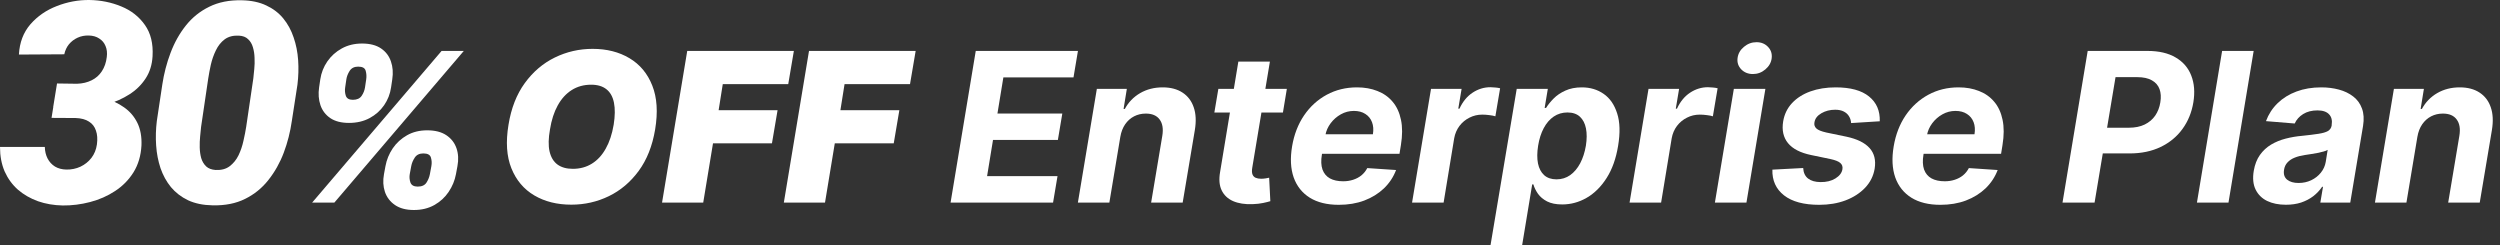
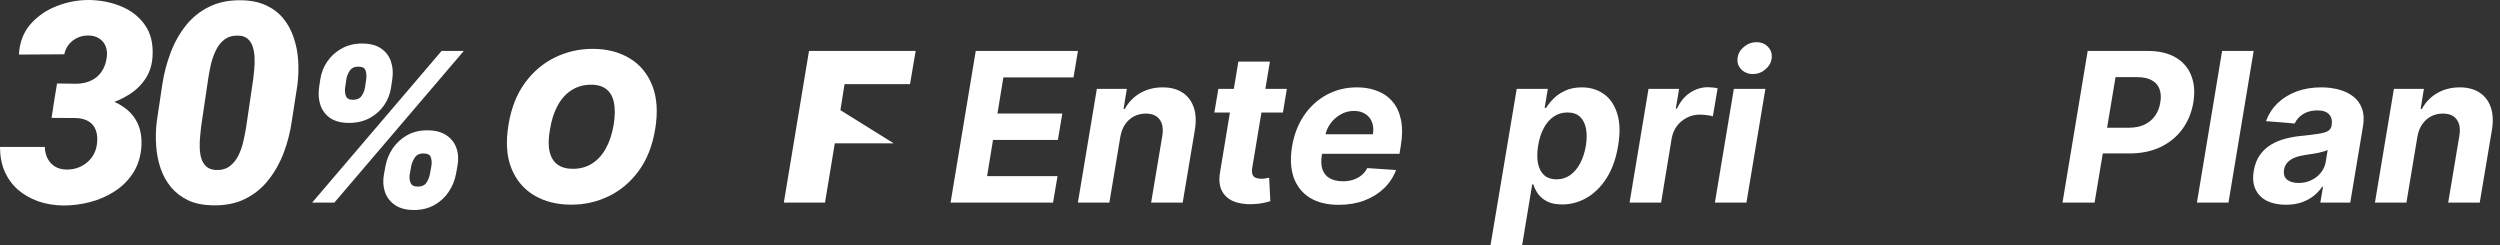
<svg xmlns="http://www.w3.org/2000/svg" width="316" height="31" viewBox="0 0 316 31" fill="none">
  <rect x="0" y="0" width="316" height="31" fill="#333333" stroke="none" />
  <path d="M7.208 10.552L9.737 10.587C10.43 10.563 11.043 10.419 11.574 10.153C12.117 9.888 12.55 9.507 12.873 9.01C13.208 8.502 13.416 7.901 13.497 7.208C13.566 6.688 13.514 6.226 13.341 5.822C13.179 5.418 12.914 5.1 12.544 4.869C12.186 4.626 11.741 4.499 11.21 4.488C10.702 4.476 10.234 4.569 9.807 4.765C9.379 4.961 9.015 5.239 8.715 5.597C8.426 5.955 8.23 6.376 8.126 6.862L2.391 6.896C2.472 5.371 2.957 4.095 3.846 3.067C4.747 2.039 5.862 1.271 7.19 0.763C8.519 0.243 9.882 -0.011 11.279 0C12.735 0.023 14.086 0.295 15.334 0.815C16.581 1.323 17.574 2.103 18.314 3.154C19.053 4.193 19.376 5.51 19.284 7.104C19.226 8.178 18.932 9.12 18.4 9.928C17.869 10.737 17.182 11.407 16.338 11.938C15.507 12.469 14.6 12.874 13.618 13.151C12.648 13.416 11.684 13.549 10.725 13.549L6.723 13.532L7.208 10.552ZM6.515 14.901L6.982 11.99L10.396 12.007C11.377 12.03 12.325 12.169 13.237 12.423C14.15 12.677 14.964 13.059 15.68 13.567C16.408 14.075 16.968 14.727 17.361 15.524C17.753 16.322 17.927 17.274 17.881 18.383C17.811 19.677 17.476 20.809 16.876 21.779C16.275 22.738 15.495 23.529 14.537 24.153C13.589 24.777 12.538 25.239 11.383 25.539C10.24 25.839 9.085 25.984 7.918 25.972C6.798 25.949 5.758 25.77 4.799 25.435C3.841 25.088 2.997 24.603 2.27 23.98C1.554 23.344 0.993 22.576 0.589 21.675C0.196 20.763 0 19.729 0 18.574H5.666C5.677 19.117 5.793 19.602 6.012 20.029C6.232 20.457 6.543 20.797 6.948 21.052C7.352 21.294 7.831 21.421 8.386 21.433C9.021 21.444 9.616 21.323 10.17 21.069C10.725 20.803 11.187 20.434 11.556 19.96C11.926 19.475 12.157 18.909 12.249 18.262C12.342 17.581 12.302 16.997 12.128 16.512C11.966 16.015 11.672 15.634 11.245 15.369C10.817 15.091 10.257 14.941 9.564 14.918L6.515 14.901Z" fill="white" />
  <path d="M37.599 10.691L36.889 15.282C36.692 16.668 36.352 18.008 35.866 19.302C35.381 20.584 34.734 21.733 33.926 22.75C33.129 23.766 32.147 24.563 30.98 25.14C29.825 25.718 28.457 25.989 26.874 25.955C25.673 25.932 24.639 25.718 23.773 25.314C22.906 24.898 22.184 24.343 21.607 23.651C21.041 22.957 20.602 22.16 20.29 21.259C19.99 20.358 19.805 19.4 19.736 18.383C19.666 17.367 19.695 16.339 19.822 15.299L20.515 10.691C20.723 9.304 21.07 7.97 21.555 6.688C22.04 5.395 22.687 4.239 23.495 3.223C24.304 2.207 25.292 1.415 26.458 0.849C27.625 0.272 28.994 0 30.565 0.035C31.766 0.058 32.8 0.278 33.666 0.693C34.532 1.098 35.248 1.646 35.814 2.339C36.38 3.032 36.813 3.829 37.114 4.73C37.426 5.631 37.616 6.59 37.686 7.607C37.755 8.623 37.726 9.651 37.599 10.691ZM31.119 16.027L32.02 9.911C32.055 9.564 32.095 9.166 32.141 8.715C32.187 8.265 32.199 7.803 32.176 7.329C32.164 6.844 32.095 6.394 31.968 5.978C31.852 5.562 31.65 5.221 31.362 4.956C31.084 4.678 30.692 4.528 30.183 4.505C29.467 4.471 28.872 4.626 28.399 4.973C27.937 5.319 27.567 5.782 27.29 6.359C27.013 6.925 26.799 7.531 26.649 8.178C26.51 8.814 26.401 9.397 26.32 9.928L25.419 16.027C25.384 16.373 25.344 16.778 25.297 17.24C25.251 17.69 25.234 18.158 25.245 18.643C25.257 19.128 25.32 19.579 25.436 19.995C25.563 20.41 25.771 20.757 26.06 21.034C26.349 21.3 26.747 21.45 27.255 21.485C27.971 21.519 28.561 21.363 29.023 21.017C29.496 20.659 29.872 20.197 30.149 19.631C30.426 19.053 30.634 18.441 30.773 17.794C30.923 17.147 31.038 16.558 31.119 16.027Z" fill="white" />
  <path d="M48.535 22.014L48.722 21.003C48.871 20.192 49.177 19.443 49.639 18.756C50.107 18.07 50.709 17.518 51.446 17.099C52.182 16.681 53.034 16.472 54.001 16.472C54.993 16.472 55.798 16.678 56.416 17.09C57.034 17.502 57.461 18.051 57.699 18.738C57.936 19.424 57.976 20.179 57.82 21.003L57.633 22.014C57.483 22.819 57.174 23.568 56.706 24.26C56.245 24.947 55.642 25.499 54.9 25.917C54.157 26.335 53.296 26.544 52.316 26.544C51.337 26.544 50.541 26.335 49.929 25.917C49.318 25.499 48.893 24.947 48.656 24.26C48.425 23.568 48.385 22.819 48.535 22.014ZM51.979 21.003L51.792 22.014C51.73 22.363 51.758 22.713 51.876 23.062C52.001 23.412 52.31 23.586 52.803 23.586C53.321 23.586 53.689 23.418 53.907 23.081C54.126 22.738 54.269 22.382 54.338 22.014L54.525 21.003C54.594 20.628 54.575 20.267 54.469 19.917C54.369 19.568 54.051 19.393 53.514 19.393C53.021 19.393 52.659 19.568 52.428 19.917C52.198 20.267 52.048 20.628 51.979 21.003ZM40.335 11.043L40.484 10.032C40.609 9.202 40.906 8.447 41.374 7.767C41.848 7.081 42.459 6.531 43.208 6.12C43.957 5.708 44.809 5.502 45.764 5.502C46.756 5.502 47.555 5.708 48.16 6.12C48.765 6.531 49.184 7.081 49.414 7.767C49.652 8.447 49.708 9.202 49.583 10.032L49.433 11.043C49.315 11.867 49.021 12.619 48.553 13.299C48.085 13.979 47.474 14.522 46.719 14.928C45.964 15.334 45.096 15.536 44.116 15.536C43.137 15.536 42.347 15.334 41.748 14.928C41.149 14.516 40.734 13.97 40.503 13.29C40.272 12.603 40.216 11.854 40.335 11.043ZM43.779 10.032L43.63 11.043C43.573 11.418 43.602 11.773 43.714 12.11C43.832 12.447 44.129 12.616 44.603 12.616C45.121 12.616 45.492 12.447 45.717 12.11C45.942 11.773 46.082 11.418 46.138 11.043L46.288 10.032C46.344 9.658 46.322 9.296 46.222 8.946C46.129 8.597 45.814 8.422 45.277 8.422C44.784 8.422 44.422 8.603 44.191 8.965C43.967 9.321 43.829 9.677 43.779 10.032ZM39.455 25.608L55.817 6.438H58.625L42.263 25.608H39.455Z" fill="white" />
  <path d="M82.81 16.36C82.461 18.444 81.768 20.192 80.732 21.602C79.696 23.012 78.439 24.076 76.96 24.794C75.481 25.512 73.899 25.87 72.214 25.87C70.417 25.87 68.857 25.48 67.534 24.7C66.211 23.92 65.247 22.778 64.641 21.274C64.036 19.77 63.914 17.933 64.276 15.761C64.613 13.677 65.3 11.923 66.336 10.5C67.372 9.078 68.635 8.001 70.127 7.271C71.618 6.541 73.213 6.176 74.91 6.176C76.695 6.176 78.246 6.569 79.562 7.355C80.885 8.141 81.846 9.293 82.445 10.809C83.051 12.326 83.172 14.176 82.81 16.36ZM77.569 15.761C77.743 14.663 77.756 13.739 77.606 12.99C77.456 12.235 77.141 11.667 76.66 11.287C76.18 10.9 75.534 10.706 74.723 10.706C73.799 10.706 72.982 10.931 72.27 11.38C71.559 11.829 70.969 12.475 70.501 13.318C70.033 14.16 69.706 15.174 69.518 16.36C69.319 17.471 69.3 18.394 69.462 19.131C69.631 19.867 69.961 20.419 70.454 20.788C70.954 21.156 71.603 21.34 72.401 21.34C73.312 21.34 74.118 21.122 74.816 20.685C75.522 20.248 76.105 19.614 76.567 18.784C77.035 17.954 77.369 16.947 77.569 15.761Z" fill="white" />
-   <path d="M83.683 25.608L86.866 6.438H100.345L99.634 10.631H91.359L90.835 13.926H98.286L97.574 18.12H90.123L88.888 25.608H83.683Z" fill="white" />
-   <path d="M99.077 25.608L102.259 6.438H115.739L115.027 10.631H106.752L106.228 13.926H113.679L112.968 18.12H105.517L104.281 25.608H99.077Z" fill="white" />
+   <path d="M99.077 25.608L102.259 6.438H115.739L115.027 10.631H106.752L106.228 13.926L112.968 18.12H105.517L104.281 25.608H99.077Z" fill="white" />
  <path d="M120.152 25.608L123.335 6.438H136.252L135.691 9.78H126.826L126.077 14.348H134.277L133.716 17.689H125.516L124.767 22.267H133.669L133.107 25.608H120.152Z" fill="white" />
  <path d="M141.609 17.296L140.223 25.608H136.245L138.642 11.23H142.433L142.021 13.767H142.18C142.635 12.925 143.278 12.26 144.108 11.773C144.944 11.287 145.896 11.043 146.963 11.043C147.962 11.043 148.795 11.262 149.462 11.698C150.136 12.135 150.611 12.756 150.885 13.561C151.166 14.366 151.213 15.33 151.026 16.454L149.49 25.608H145.503L146.916 17.165C147.06 16.285 146.947 15.599 146.579 15.106C146.217 14.607 145.634 14.357 144.829 14.357C144.292 14.357 143.799 14.472 143.35 14.703C142.901 14.934 142.523 15.271 142.217 15.714C141.918 16.151 141.715 16.678 141.609 17.296Z" fill="white" />
  <path d="M162.658 11.23L162.162 14.226H153.494L154 11.23H162.658ZM156.527 7.786H160.515L158.287 21.19C158.225 21.558 158.234 21.845 158.315 22.051C158.396 22.251 158.53 22.391 158.718 22.473C158.911 22.554 159.142 22.594 159.41 22.594C159.598 22.594 159.788 22.579 159.981 22.547C160.175 22.51 160.321 22.482 160.421 22.463L160.571 25.43C160.346 25.499 160.044 25.574 159.663 25.655C159.289 25.736 158.846 25.786 158.334 25.805C157.36 25.842 156.537 25.714 155.863 25.421C155.189 25.122 154.705 24.663 154.412 24.045C154.118 23.427 154.056 22.65 154.225 21.714L156.527 7.786Z" fill="white" />
  <path d="M169.22 25.889C167.747 25.889 166.527 25.59 165.56 24.991C164.593 24.385 163.913 23.53 163.52 22.426C163.133 21.315 163.067 20.001 163.323 18.485C163.573 17.006 164.075 15.708 164.83 14.591C165.591 13.474 166.546 12.603 167.694 11.979C168.843 11.355 170.122 11.043 171.532 11.043C172.481 11.043 173.339 11.196 174.106 11.502C174.88 11.802 175.523 12.257 176.035 12.869C176.546 13.474 176.896 14.232 177.083 15.143C177.277 16.054 177.273 17.121 177.074 18.345L176.896 19.44H164.765L165.148 16.968H173.535C173.629 16.394 173.592 15.886 173.423 15.443C173.255 15 172.974 14.653 172.581 14.404C172.188 14.148 171.704 14.02 171.13 14.02C170.543 14.02 169.994 14.163 169.482 14.45C168.971 14.738 168.54 15.115 168.191 15.583C167.847 16.045 167.626 16.547 167.526 17.09L167.086 19.543C166.961 20.298 166.986 20.925 167.161 21.424C167.342 21.923 167.654 22.298 168.097 22.547C168.54 22.791 169.102 22.913 169.782 22.913C170.225 22.913 170.64 22.85 171.027 22.725C171.42 22.6 171.769 22.416 172.075 22.173C172.381 21.923 172.631 21.614 172.824 21.246L176.465 21.49C176.128 22.376 175.617 23.15 174.93 23.811C174.244 24.466 173.417 24.978 172.45 25.346C171.489 25.708 170.412 25.889 169.22 25.889Z" fill="white" />
-   <path d="M178.485 25.608L180.881 11.23H184.747L184.326 13.739H184.476C184.887 12.847 185.44 12.173 186.132 11.717C186.831 11.255 187.583 11.024 188.388 11.024C188.588 11.024 188.797 11.037 189.015 11.062C189.24 11.081 189.44 11.112 189.615 11.156L189.015 14.703C188.841 14.641 188.591 14.591 188.267 14.553C187.948 14.51 187.646 14.488 187.359 14.488C186.778 14.488 186.238 14.616 185.739 14.872C185.24 15.121 184.819 15.471 184.476 15.92C184.139 16.369 183.917 16.887 183.811 17.474L182.472 25.608H178.485Z" fill="white" />
  <path d="M188.4 31L191.714 11.23H195.645L195.243 13.646H195.42C195.658 13.259 195.973 12.865 196.366 12.466C196.765 12.06 197.261 11.723 197.854 11.455C198.447 11.181 199.143 11.043 199.942 11.043C200.996 11.043 201.917 11.318 202.703 11.867C203.489 12.41 204.057 13.23 204.407 14.329C204.762 15.421 204.803 16.791 204.528 18.438C204.266 20.042 203.783 21.396 203.077 22.501C202.378 23.599 201.539 24.432 200.559 25C199.586 25.561 198.553 25.842 197.461 25.842C196.687 25.842 196.051 25.714 195.551 25.459C195.059 25.203 194.675 24.881 194.4 24.494C194.126 24.101 193.932 23.705 193.82 23.306H193.67L192.397 31H188.4ZM194.419 18.419C194.282 19.274 194.275 20.02 194.4 20.657C194.531 21.293 194.793 21.789 195.186 22.145C195.58 22.494 196.098 22.669 196.74 22.669C197.389 22.669 197.967 22.491 198.472 22.136C198.977 21.774 199.399 21.274 199.736 20.638C200.073 19.995 200.313 19.256 200.456 18.419C200.587 17.589 200.591 16.859 200.466 16.229C200.341 15.599 200.085 15.106 199.698 14.75C199.311 14.394 198.787 14.216 198.126 14.216C197.483 14.216 196.906 14.388 196.394 14.731C195.888 15.075 195.467 15.561 195.13 16.192C194.793 16.822 194.556 17.564 194.419 18.419Z" fill="white" />
  <path d="M205.977 25.608L208.373 11.23H212.239L211.818 13.739H211.968C212.379 12.847 212.932 12.173 213.624 11.717C214.323 11.255 215.075 11.024 215.88 11.024C216.08 11.024 216.289 11.037 216.507 11.062C216.732 11.081 216.932 11.112 217.107 11.156L216.507 14.703C216.333 14.641 216.083 14.591 215.759 14.553C215.44 14.51 215.138 14.488 214.851 14.488C214.27 14.488 213.73 14.616 213.231 14.872C212.732 15.121 212.311 15.471 211.968 15.92C211.631 16.369 211.409 16.887 211.303 17.474L209.964 25.608H205.977Z" fill="white" />
  <path d="M216.763 25.608L219.159 11.23H223.146L220.75 25.608H216.763ZM221.565 9.358C220.972 9.358 220.482 9.162 220.095 8.769C219.714 8.369 219.558 7.895 219.627 7.346C219.696 6.784 219.964 6.31 220.432 5.923C220.9 5.53 221.43 5.333 222.023 5.333C222.616 5.333 223.1 5.53 223.474 5.923C223.849 6.31 224.005 6.784 223.942 7.346C223.88 7.895 223.615 8.369 223.146 8.769C222.685 9.162 222.157 9.358 221.565 9.358Z" fill="white" />
-   <path d="M237.602 15.33L233.979 15.555C233.96 15.237 233.873 14.953 233.717 14.703C233.567 14.447 233.346 14.245 233.052 14.095C232.765 13.945 232.403 13.87 231.966 13.87C231.311 13.87 230.728 14.02 230.216 14.319C229.704 14.619 229.414 15.003 229.346 15.471C229.289 15.77 229.367 16.023 229.58 16.229C229.792 16.435 230.219 16.61 230.862 16.753L233.389 17.277C234.737 17.564 235.711 18.042 236.31 18.71C236.915 19.377 237.13 20.251 236.956 21.331C236.8 22.248 236.397 23.05 235.748 23.736C235.099 24.416 234.275 24.947 233.277 25.328C232.278 25.702 231.171 25.889 229.954 25.889C228.001 25.889 226.515 25.49 225.498 24.691C224.481 23.892 223.991 22.809 224.029 21.443L227.923 21.237C227.954 21.823 228.16 22.267 228.54 22.566C228.921 22.859 229.442 23.009 230.104 23.015C230.846 23.028 231.477 22.875 231.995 22.557C232.519 22.232 232.815 21.839 232.884 21.377C232.934 21.053 232.84 20.791 232.603 20.591C232.372 20.391 231.948 20.226 231.33 20.095L228.934 19.599C227.573 19.318 226.597 18.816 226.004 18.092C225.411 17.368 225.208 16.447 225.395 15.33C225.545 14.438 225.916 13.674 226.509 13.037C227.108 12.394 227.879 11.901 228.821 11.558C229.77 11.215 230.84 11.043 232.032 11.043C233.898 11.043 235.302 11.427 236.244 12.195C237.193 12.962 237.645 14.007 237.602 15.33Z" fill="white" />
-   <path d="M245.261 25.889C243.788 25.889 242.568 25.59 241.601 24.991C240.634 24.385 239.953 23.53 239.56 22.426C239.173 21.315 239.108 20.001 239.364 18.485C239.613 17.006 240.116 15.708 240.871 14.591C241.632 13.474 242.587 12.603 243.735 11.979C244.883 11.355 246.163 11.043 247.573 11.043C248.521 11.043 249.379 11.196 250.147 11.502C250.921 11.802 251.564 12.257 252.075 12.869C252.587 13.474 252.936 14.232 253.124 15.143C253.317 16.054 253.314 17.121 253.114 18.345L252.937 19.44H240.805L241.189 16.968H249.576C249.67 16.394 249.632 15.886 249.464 15.443C249.295 15 249.014 14.653 248.621 14.404C248.228 14.148 247.745 14.02 247.17 14.02C246.584 14.02 246.035 14.163 245.523 14.45C245.011 14.738 244.581 15.115 244.231 15.583C243.888 16.045 243.666 16.547 243.567 17.09L243.127 19.543C243.002 20.298 243.027 20.925 243.201 21.424C243.382 21.923 243.694 22.298 244.138 22.547C244.581 22.791 245.142 22.913 245.822 22.913C246.266 22.913 246.681 22.85 247.067 22.725C247.461 22.6 247.81 22.416 248.116 22.173C248.422 21.923 248.671 21.614 248.865 21.246L252.506 21.49C252.169 22.376 251.657 23.15 250.971 23.811C250.284 24.466 249.457 24.978 248.49 25.346C247.529 25.708 246.453 25.889 245.261 25.889Z" fill="white" />
  <path d="M260.701 25.608L263.884 6.438H271.447C272.895 6.438 274.084 6.716 275.013 7.271C275.949 7.82 276.605 8.585 276.979 9.564C277.36 10.538 277.447 11.661 277.241 12.934C277.029 14.213 276.567 15.34 275.856 16.313C275.151 17.28 274.233 18.036 273.104 18.578C271.974 19.121 270.67 19.393 269.191 19.393H264.37L264.904 16.145H269.069C269.856 16.145 270.527 16.011 271.082 15.742C271.644 15.468 272.09 15.09 272.421 14.61C272.751 14.123 272.967 13.564 273.066 12.934C273.173 12.291 273.138 11.733 272.963 11.258C272.789 10.784 272.467 10.416 271.999 10.154C271.538 9.886 270.917 9.751 270.137 9.751H267.403L264.754 25.608H260.701Z" fill="white" />
  <path d="M284.863 6.438L281.68 25.608H277.693L280.875 6.438H284.863Z" fill="white" />
  <path d="M288.937 25.88C288.026 25.88 287.237 25.721 286.569 25.402C285.908 25.078 285.421 24.597 285.109 23.961C284.797 23.324 284.719 22.535 284.875 21.593C285.012 20.794 285.271 20.126 285.652 19.59C286.039 19.047 286.51 18.61 287.065 18.279C287.621 17.948 288.235 17.695 288.909 17.521C289.589 17.346 290.291 17.227 291.015 17.165C291.852 17.078 292.532 16.994 293.056 16.912C293.586 16.831 293.983 16.716 294.245 16.566C294.507 16.41 294.666 16.179 294.722 15.873V15.817C294.816 15.23 294.707 14.775 294.395 14.45C294.089 14.12 293.599 13.954 292.925 13.954C292.214 13.954 291.608 14.11 291.109 14.422C290.616 14.734 290.263 15.131 290.051 15.611L286.419 15.312C286.744 14.438 287.234 13.683 287.889 13.046C288.55 12.404 289.346 11.911 290.276 11.567C291.206 11.218 292.248 11.043 293.402 11.043C294.201 11.043 294.947 11.137 295.639 11.324C296.338 11.511 296.941 11.802 297.446 12.195C297.958 12.588 298.326 13.093 298.551 13.711C298.781 14.323 298.828 15.056 298.691 15.911L297.072 25.608H293.29L293.627 23.614H293.515C293.209 24.064 292.834 24.46 292.391 24.803C291.948 25.14 291.44 25.405 290.866 25.599C290.291 25.786 289.649 25.88 288.937 25.88ZM290.538 23.128C291.118 23.128 291.652 23.012 292.139 22.781C292.632 22.544 293.037 22.226 293.355 21.827C293.68 21.427 293.886 20.975 293.973 20.469L294.217 18.944C294.092 19.025 293.911 19.096 293.674 19.159C293.443 19.221 293.19 19.281 292.916 19.337C292.647 19.387 292.376 19.433 292.101 19.477C291.827 19.515 291.58 19.552 291.362 19.59C290.881 19.658 290.451 19.767 290.07 19.917C289.689 20.067 289.38 20.27 289.143 20.526C288.906 20.775 288.759 21.087 288.703 21.462C288.616 22.005 288.744 22.419 289.087 22.706C289.436 22.987 289.92 23.128 290.538 23.128Z" fill="white" />
  <path d="M305.557 17.296L304.172 25.608H300.193L302.59 11.23H306.381L305.969 13.767H306.128C306.583 12.925 307.226 12.26 308.056 11.773C308.892 11.287 309.844 11.043 310.911 11.043C311.91 11.043 312.743 11.262 313.411 11.698C314.084 12.135 314.559 12.756 314.833 13.561C315.114 14.366 315.161 15.33 314.974 16.454L313.439 25.608H309.451L310.864 17.165C311.008 16.285 310.896 15.599 310.527 15.106C310.166 14.607 309.582 14.357 308.777 14.357C308.24 14.357 307.747 14.472 307.298 14.703C306.849 14.934 306.471 15.271 306.165 15.714C305.866 16.151 305.663 16.678 305.557 17.296Z" fill="white" />
</svg>